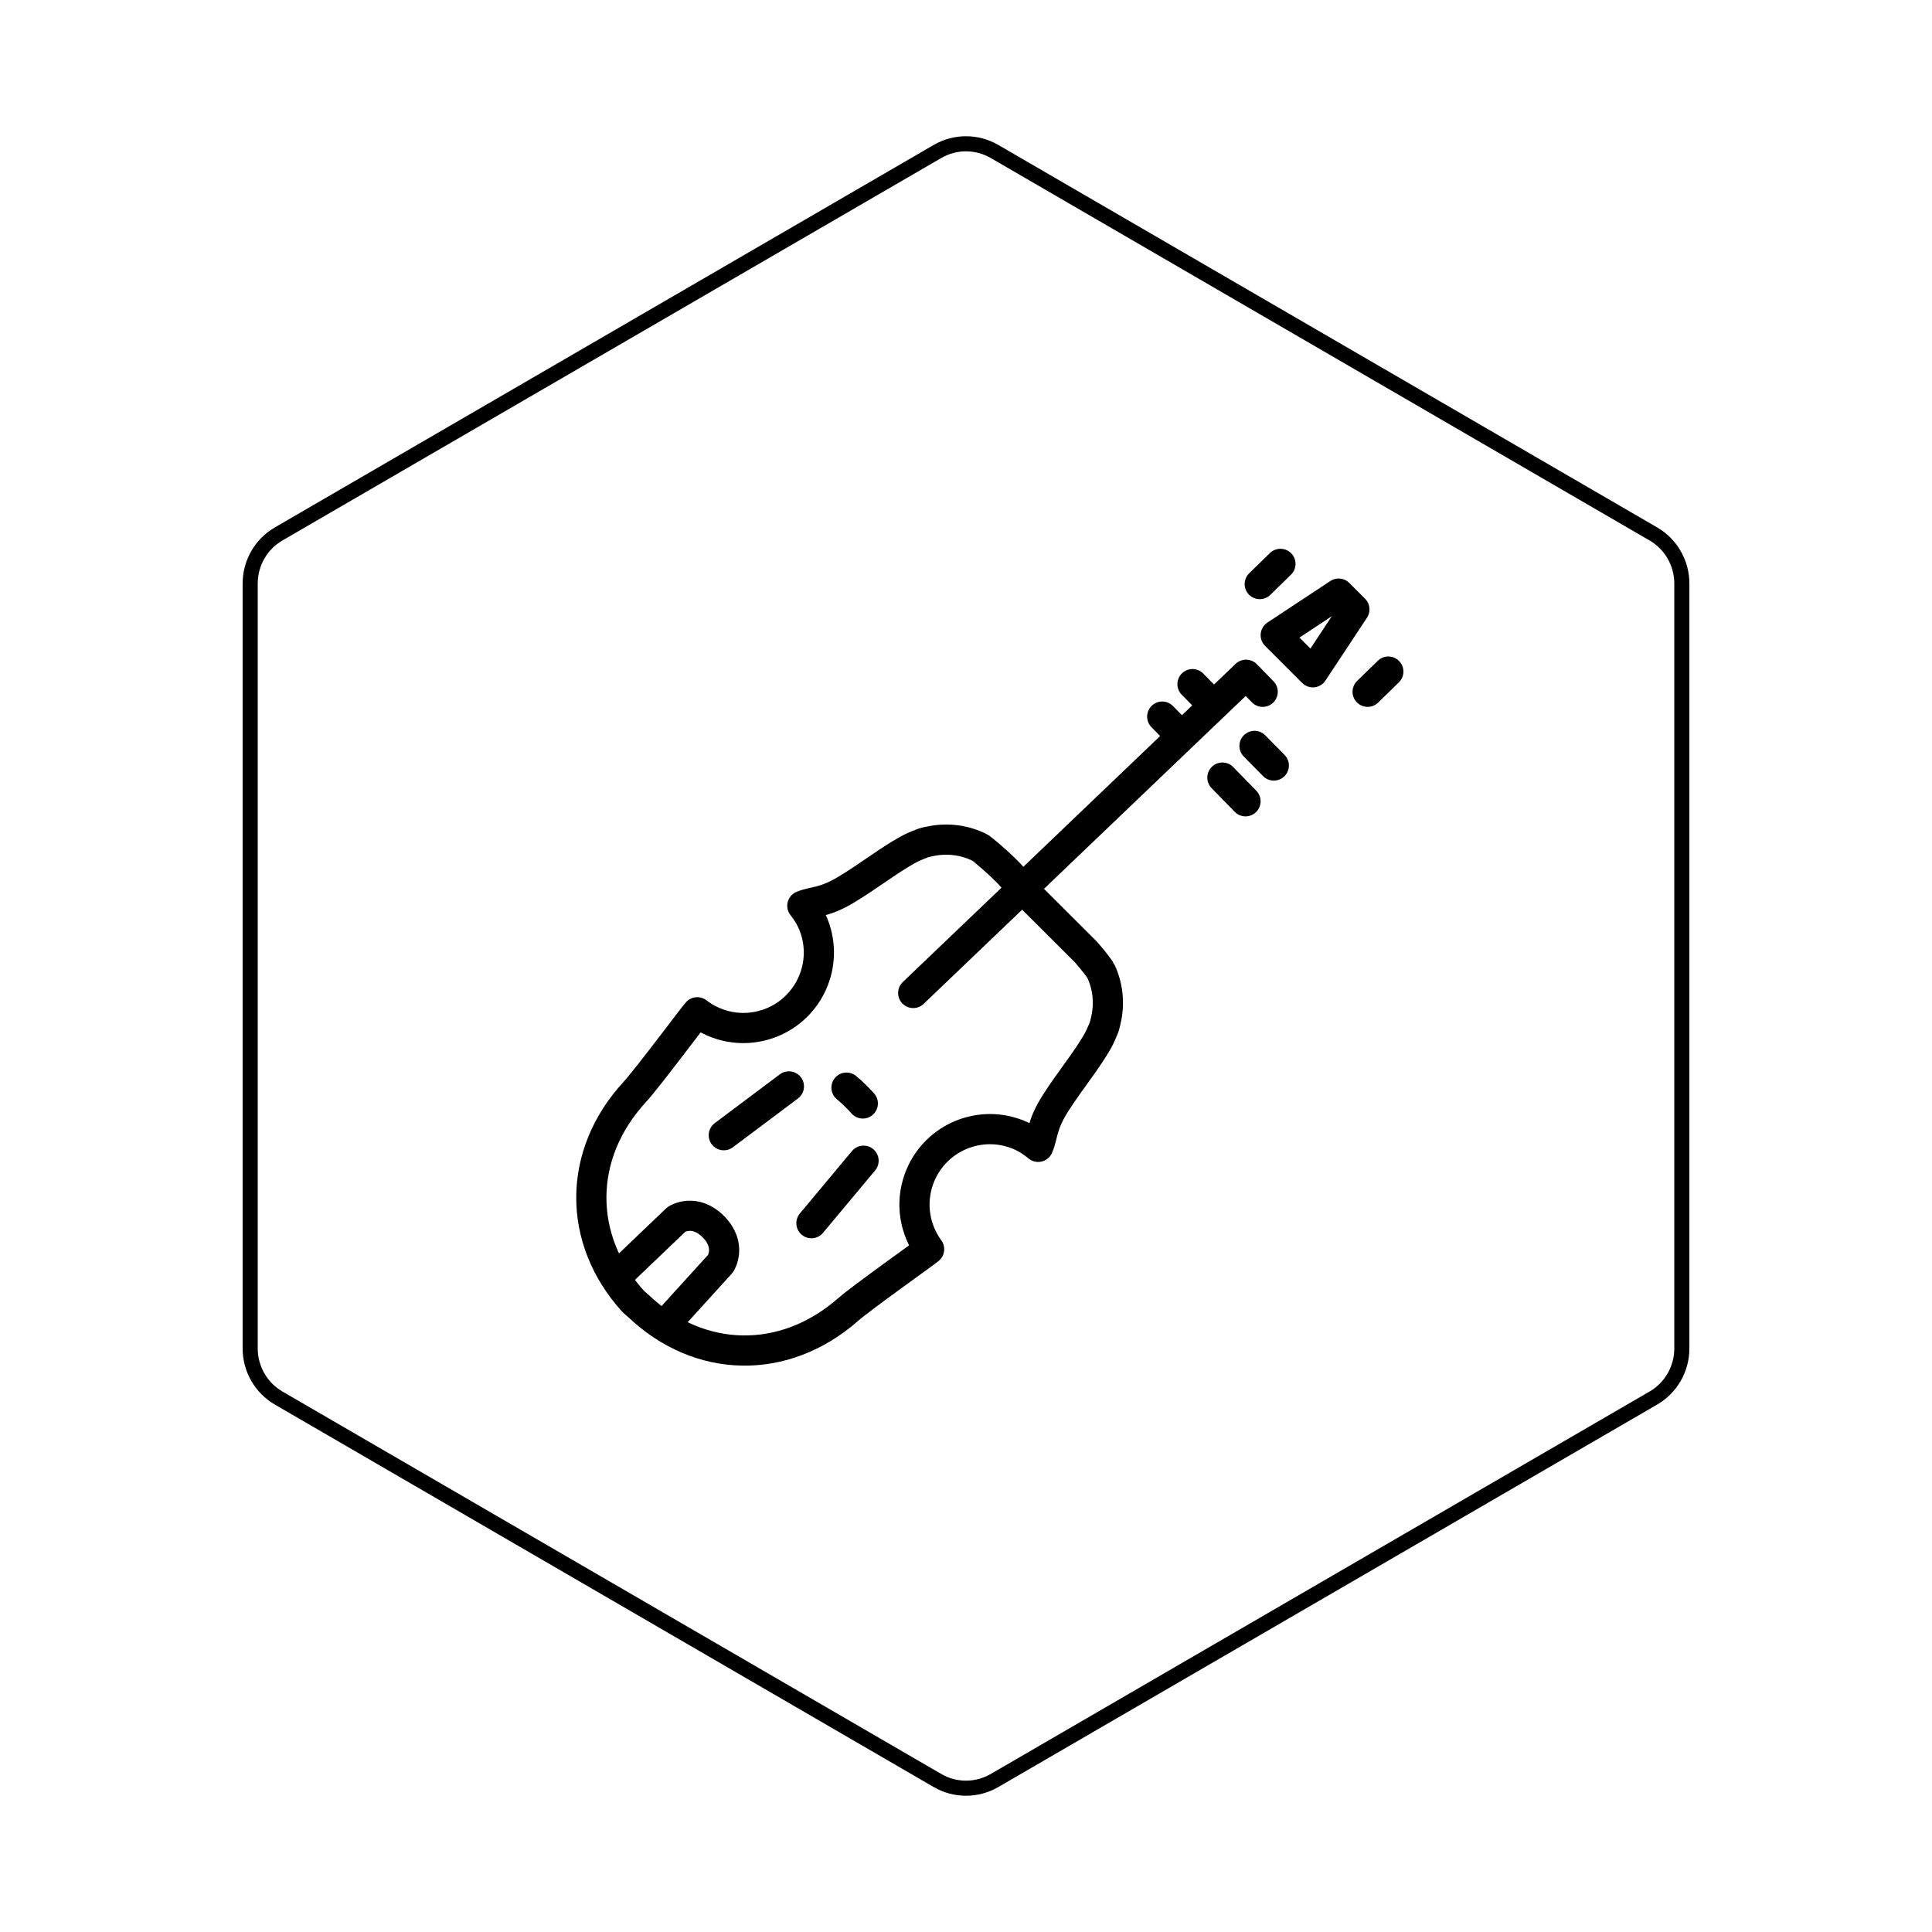
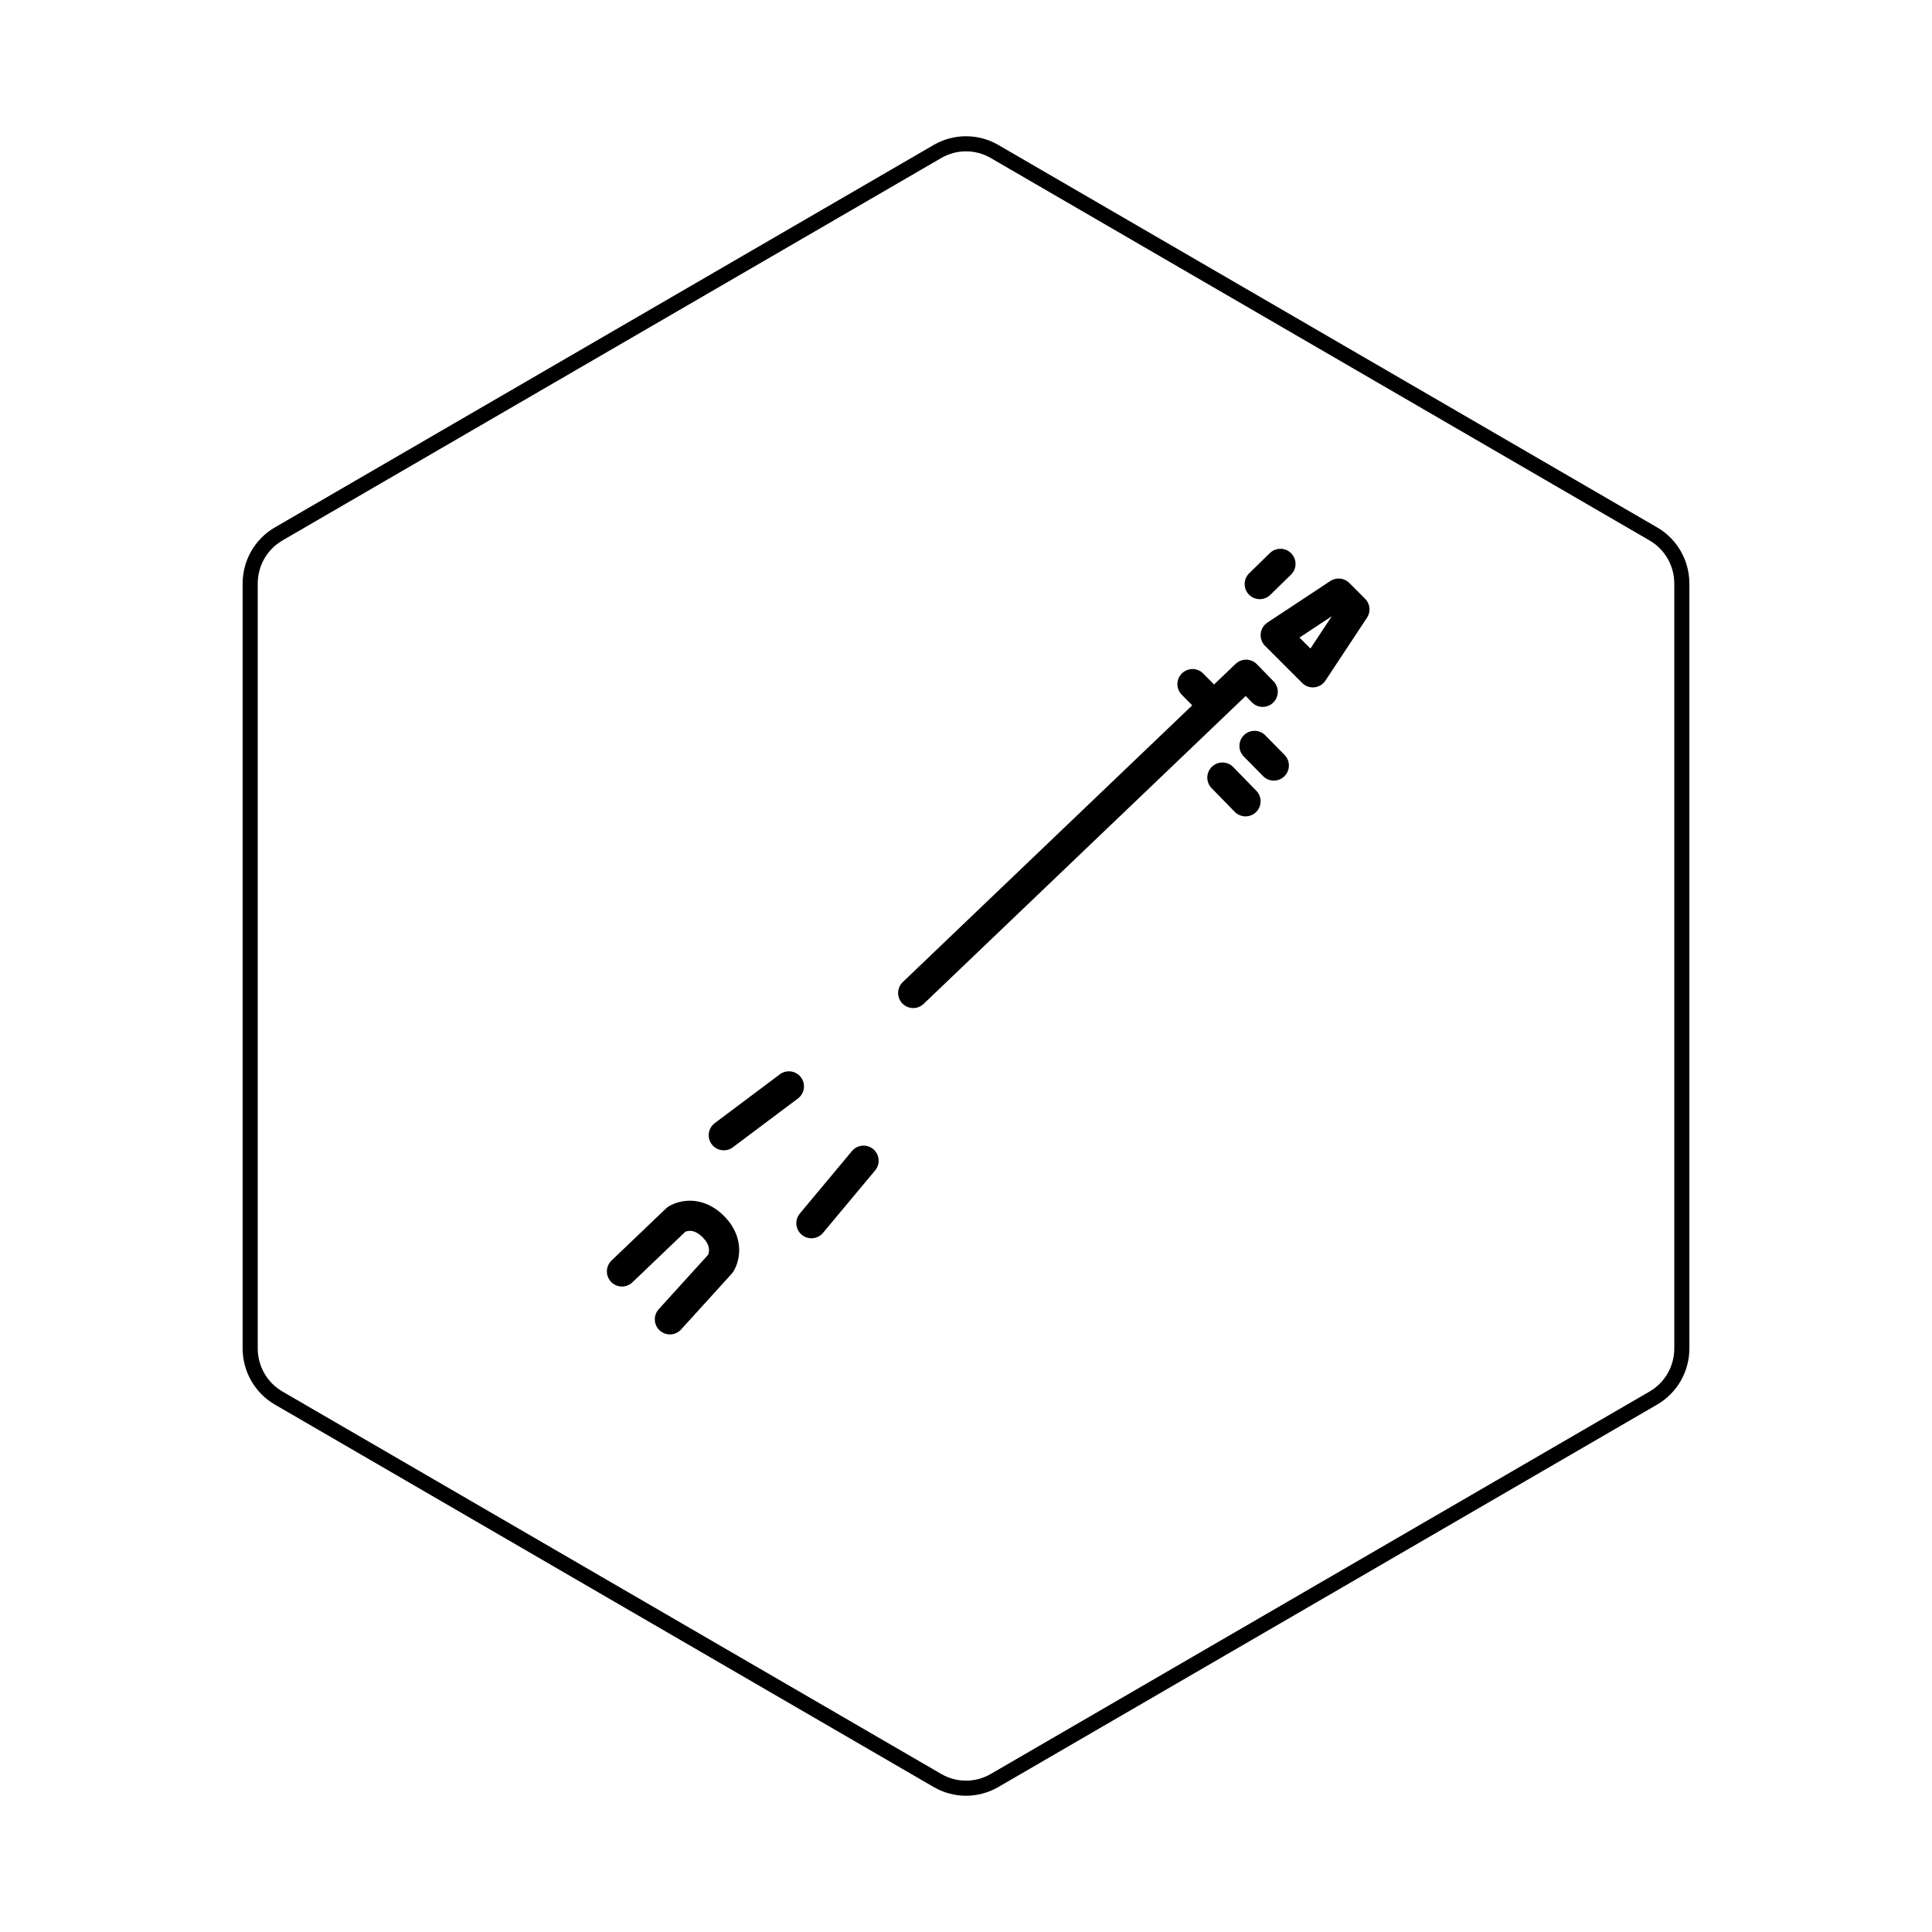
<svg xmlns="http://www.w3.org/2000/svg" id="hexo" viewBox="0 0 128 128">
  <g id="border">
    <path stroke="#000000" fill="none" stroke-width="1" d="m62.112,10.035c1.169,-0.678 2.608,-0.678 3.777,0l43.649,25.339c1.169,0.678 1.888,1.931 1.888,3.288l0,50.675c0,1.358 -0.719,2.611 -1.888,3.288l-43.649,25.339c-1.169,0.678 -2.608,0.678 -3.777,0l-43.649,-25.339c-1.169,-0.678 -1.888,-1.931 -1.888,-3.288l0,-50.675c0,-1.358 0.719,-2.611 1.888,-3.288l43.649,-25.339z" id="svg_1" />
  </g>
  <svg id="emoji" x="28" y="28" viewBox="0 0 128 128">
    <g id="line">
      <line x1="55.115" x2="56.393" y1="21.419" y2="22.717" fill="none" stroke="#000000" stroke-linecap="round" stroke-linejoin="round" stroke-miterlimit="10" stroke-width="2" />
      <line x1="51.006" x2="52.132" y1="17.326" y2="18.47" fill="none" stroke="#000000" stroke-linecap="round" stroke-linejoin="round" stroke-miterlimit="10" stroke-width="2" />
      <line x1="52.987" x2="54.518" y1="23.518" y2="25.087" fill="none" stroke="#000000" stroke-linecap="round" stroke-linejoin="round" stroke-miterlimit="10" stroke-width="2" />
-       <line x1="49" x2="49.904" y1="19.477" y2="20.404" fill="none" stroke="#000000" stroke-linecap="round" stroke-linejoin="round" stroke-miterlimit="10" stroke-width="2" />
-       <line x1="62.609" x2="63.98" y1="17.832" y2="16.494" fill="none" stroke="#000000" stroke-linecap="round" stroke-linejoin="round" stroke-miterlimit="10" stroke-width="2" />
      <line x1="55.461" x2="56.832" y1="10.696" y2="9.358" fill="none" stroke="#000000" stroke-linecap="round" stroke-linejoin="round" stroke-miterlimit="10" stroke-width="2" />
-       <path fill="none" stroke="#000000" stroke-linecap="round" stroke-linejoin="round" stroke-miterlimit="10" stroke-width="2" d="M43.944,35.072c0.504,0.566,0.959,1.183,0.983,1.25c0.449,0.942,0.586,2.023,0.378,3.095 c-0.011,0.066-0.107,0.497-0.161,0.649c-0.01,0.03-0.247,0.6-0.382,0.846c-0.05,0.089-0.099,0.178-0.154,0.264 c-0.696,1.181-1.762,2.48-2.667,3.895c-0.957,1.496-0.825,2.155-1.161,2.911 c-0.44-0.367-0.938-0.677-1.508-0.881c-2.6-0.93-5.462,0.423-6.392,3.023c-0.581,1.623-0.271,3.348,0.676,4.642 c-0.302,0.262-4.434,3.178-5.389,4.014c-4.217,3.691-9.84,3.584-13.877-0.261l-0.329-0.286 c-3.743-4.132-3.709-9.756,0.086-13.88c0.859-0.934,3.877-4.992,4.147-5.288c1.27,0.979,2.986,1.332,4.624,0.791 c2.622-0.865,4.047-3.692,3.182-6.315c-0.19-0.576-0.487-1.081-0.843-1.53c0.763-0.318,1.42-0.169,2.939-1.089 c1.436-0.869,2.762-1.903,3.96-2.569c0.087-0.053,0.177-0.1,0.268-0.148c0.249-0.128,0.825-0.351,0.855-0.361 c0.153-0.05,0.587-0.136,0.653-0.145c1.077-0.181,2.154-0.017,3.085,0.455c0.11,0.042,2.045,1.653,2.43,2.33 L43.944,35.072z" />
      <line x1="29.213" x2="25.759" y1="48.901" y2="53.039" fill="none" stroke="#000000" stroke-linecap="round" stroke-linejoin="round" stroke-miterlimit="10" stroke-width="2" />
      <line x1="19.953" x2="24.266" y1="47.211" y2="43.977" fill="none" stroke="#000000" stroke-linecap="round" stroke-linejoin="round" stroke-miterlimit="10" stroke-width="2" />
      <polygon fill="none" stroke="#000000" stroke-linecap="round" stroke-linejoin="round" stroke-miterlimit="10" stroke-width="2" points="58.979,16.541 56.52,14.082 60.687,11.329 61.732,12.374" />
      <polyline fill="none" stroke="#000000" stroke-linecap="round" stroke-linejoin="round" stroke-miterlimit="10" stroke-width="2" points="32.502,37.787 54.555,16.704 55.656,17.833" />
      <path fill="none" stroke="#000000" stroke-linecap="round" stroke-linejoin="round" stroke-miterlimit="10" stroke-width="2" d="M13.207,56.236l3.615-3.456c0,0,1.184-0.765,2.434,0.486c1.25,1.25,0.489,2.441,0.489,2.441l-3.362,3.702" />
-       <path fill="none" stroke="#000000" stroke-linecap="round" stroke-linejoin="round" stroke-miterlimit="10" stroke-width="2" d="M28.083,44.059c0.388,0.323,0.748,0.674,1.08,1.048" />
    </g>
  </svg>
</svg>